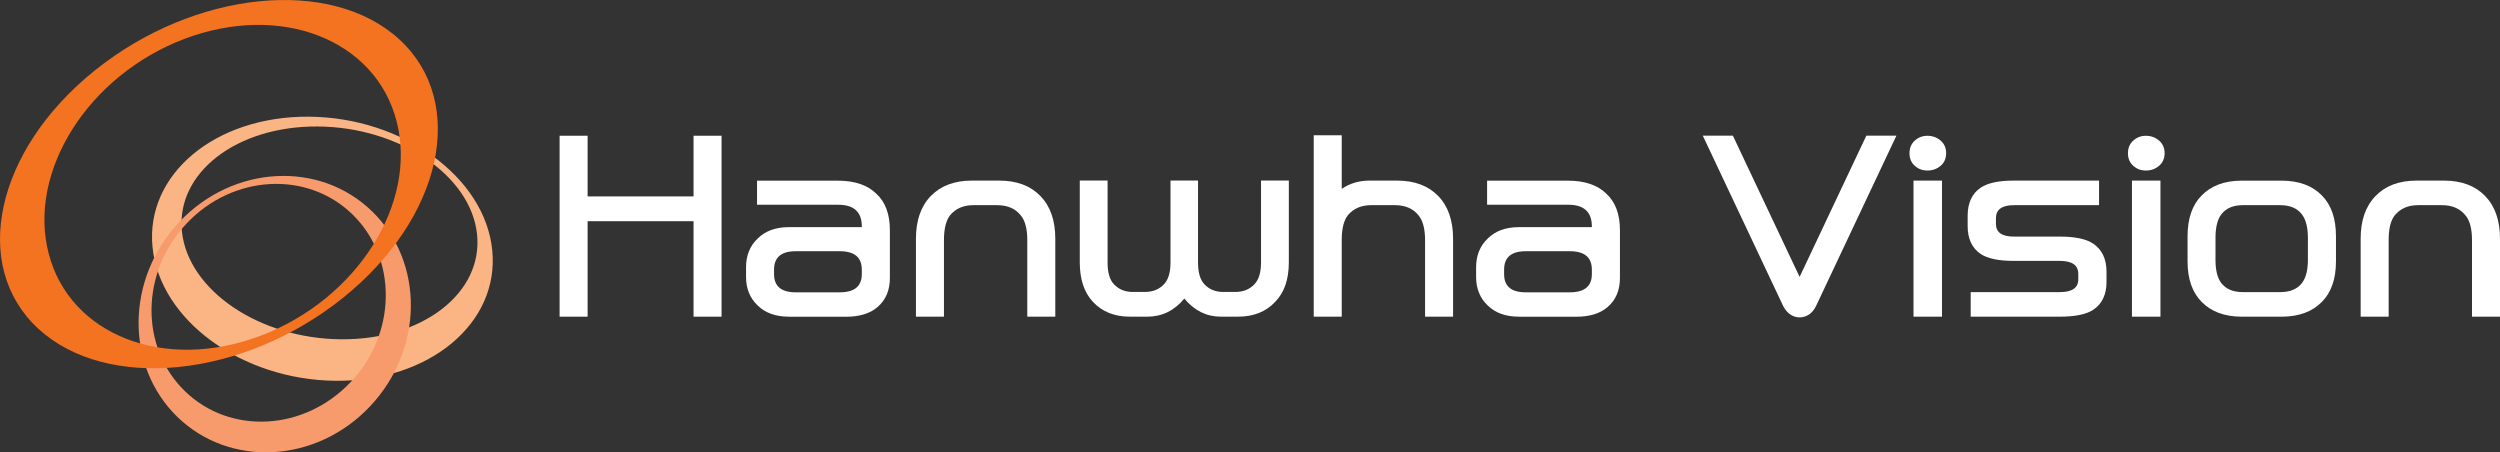
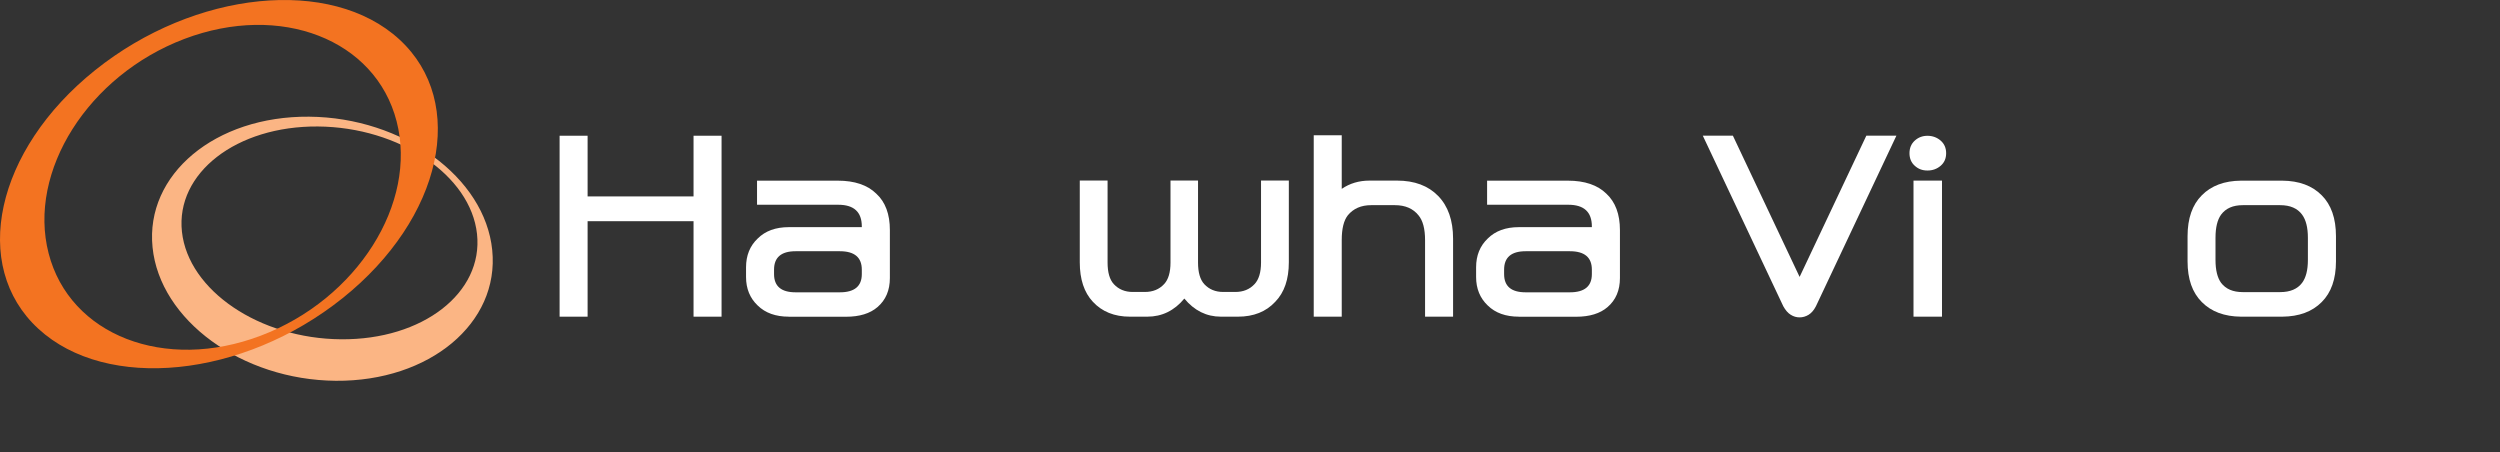
<svg xmlns="http://www.w3.org/2000/svg" width="199" height="36" viewBox="0 0 199 36" fill="none">
  <rect x="0" y="0" width="199" height="36" fill="#333333" stroke="none" />
  <g clip-path="url(#clip0_11_140)">
    <path d="M14.483 18.454C13.971 13.774 18.821 10.018 25.305 10.068C31.79 10.118 37.465 13.952 37.971 18.627C38.478 23.313 33.639 27.063 27.149 27.007C20.665 26.962 14.989 23.123 14.483 18.448M39.182 19.908C38.599 14.102 32.07 9.35 24.601 9.288C17.131 9.227 11.554 13.88 12.143 19.686C12.727 25.491 19.255 30.244 26.725 30.311C34.19 30.372 39.771 25.72 39.182 19.914" fill="#FBB584" />
-     <path d="M27.909 30.417C24.232 34.312 18.325 34.635 14.725 31.141C11.119 27.648 11.18 21.669 14.863 17.78C18.54 13.891 24.446 13.568 28.046 17.056C31.646 20.549 31.591 26.533 27.909 30.417ZM14.285 17.657C10.008 22.176 9.941 29.13 14.125 33.192C18.314 37.248 25.178 36.875 29.45 32.35C33.727 27.832 33.799 20.878 29.61 16.816C25.426 12.76 18.562 13.133 14.285 17.657Z" fill="#F89B6C" />
    <path d="M14.676 3.098C22.327 0.201 29.891 3.131 31.57 9.656C33.254 16.181 28.415 23.82 20.764 26.717C13.112 29.626 5.549 26.684 3.87 20.165C2.185 13.64 7.024 6.001 14.676 3.098ZM7.569 5.589C-0.369 11.946 -2.383 21.168 3.055 26.171C8.499 31.18 19.344 30.083 27.281 23.725C35.219 17.368 37.239 8.152 31.795 3.143C26.351 -1.866 15.507 -0.769 7.569 5.589Z" fill="#F37321" />
    <path d="M57.436 10.804V25.207H55.206V17.607H46.773V25.207H44.544V10.804H46.773V15.635H55.206V10.804H57.436Z" fill="white" />
    <path d="M62.786 25.207C61.746 25.207 60.92 24.912 60.315 24.321C59.693 23.731 59.385 22.973 59.385 22.048V21.279C59.385 20.337 59.693 19.574 60.315 18.983C60.92 18.382 61.746 18.081 62.786 18.081H68.6V18.025C68.6 16.872 67.972 16.298 66.722 16.298H60.26V14.381H66.689C68.027 14.381 69.051 14.727 69.755 15.418C70.477 16.081 70.834 17.05 70.834 18.315V22.132C70.834 23.112 70.504 23.881 69.849 24.444C69.255 24.957 68.418 25.213 67.339 25.213H62.786V25.207ZM66.855 19.998H63.326C62.187 19.998 61.614 20.488 61.614 21.463V21.82C61.614 22.784 62.187 23.268 63.326 23.268H66.855C68.016 23.268 68.6 22.784 68.6 21.82V21.463C68.6 20.488 68.016 19.998 66.855 19.998Z" fill="white" />
-     <path d="M77.352 14.376H79.543C80.93 14.376 82.02 14.782 82.812 15.596C83.605 16.409 84.001 17.546 84.001 19V25.207H81.772V19.112C81.772 18.209 81.596 17.552 81.249 17.139C80.814 16.599 80.192 16.331 79.372 16.331H77.478C76.686 16.331 76.069 16.599 75.623 17.139C75.304 17.552 75.139 18.209 75.139 19.112V25.207H72.909V19C72.909 17.546 73.306 16.409 74.099 15.596C74.891 14.782 75.976 14.376 77.352 14.376Z" fill="white" />
    <path d="M94.279 23.759C93.486 24.722 92.501 25.207 91.323 25.207H89.947C88.708 25.207 87.723 24.812 86.991 24.02C86.297 23.279 85.95 22.232 85.95 20.878V14.37H88.163V20.895C88.163 21.686 88.328 22.26 88.664 22.622C89.049 23.034 89.55 23.24 90.167 23.24H91.13C91.763 23.24 92.27 23.034 92.655 22.622C93.002 22.26 93.172 21.68 93.172 20.895V14.37H95.363V20.895C95.363 21.686 95.528 22.26 95.864 22.622C96.249 23.034 96.75 23.24 97.367 23.24H98.33C98.963 23.24 99.47 23.034 99.855 22.622C100.202 22.26 100.378 21.68 100.378 20.895V14.37H102.591V20.878C102.591 22.232 102.233 23.279 101.512 24.02C100.78 24.812 99.789 25.207 98.539 25.207H97.185C96.035 25.207 95.061 24.722 94.268 23.759H94.279Z" fill="white" />
    <path d="M109.142 16.331C108.349 16.331 107.732 16.599 107.286 17.139C106.962 17.552 106.802 18.209 106.802 19.112V25.207H104.573V10.765H106.802V15.033C107.446 14.593 108.184 14.376 109.015 14.376H111.206C112.593 14.376 113.683 14.782 114.476 15.596C115.268 16.409 115.665 17.546 115.665 19V25.207H113.435V19.112C113.435 18.209 113.259 17.552 112.912 17.139C112.477 16.599 111.855 16.331 111.035 16.331H109.142Z" fill="white" />
    <path d="M120.899 25.207C119.859 25.207 119.033 24.912 118.428 24.321C117.806 23.731 117.498 22.973 117.498 22.048V21.279C117.498 20.337 117.806 19.574 118.428 18.983C119.033 18.382 119.859 18.081 120.899 18.081H126.712V18.025C126.712 16.872 126.085 16.298 124.835 16.298H118.373V14.381H124.802C126.14 14.381 127.164 14.727 127.868 15.418C128.584 16.081 128.947 17.05 128.947 18.315V22.132C128.947 23.112 128.617 23.881 127.962 24.444C127.367 24.957 126.531 25.213 125.457 25.213H120.905L120.899 25.207ZM124.967 19.998H121.439C120.299 19.998 119.727 20.488 119.727 21.463V21.82C119.727 22.784 120.294 23.268 121.439 23.268H124.967C126.129 23.268 126.712 22.784 126.712 21.82V21.463C126.712 20.488 126.129 19.998 124.967 19.998Z" fill="white" />
    <path d="M143.249 25.263C143.001 25.263 142.764 25.196 142.544 25.057C142.318 24.918 142.126 24.695 141.949 24.377L135.542 10.798H137.937L143.249 22.042L148.561 10.798H150.955L144.548 24.377C144.388 24.689 144.19 24.918 143.964 25.057C143.733 25.196 143.496 25.263 143.249 25.263Z" fill="white" />
    <path d="M154.913 12.197C154.913 12.609 154.77 12.944 154.478 13.194C154.186 13.445 153.84 13.573 153.427 13.573C153.014 13.573 152.695 13.45 152.414 13.194C152.133 12.944 151.995 12.609 151.995 12.197C151.995 11.784 152.133 11.45 152.414 11.194C152.695 10.938 153.03 10.809 153.427 10.809C153.823 10.809 154.186 10.938 154.478 11.194C154.77 11.45 154.913 11.784 154.913 12.197ZM152.315 25.207V14.376H154.583V25.207H152.315Z" fill="white" />
-     <path d="M163.985 18.833C165.185 18.833 166.065 19.022 166.621 19.396C167.326 19.875 167.678 20.616 167.678 21.636V22.444C167.678 23.447 167.326 24.188 166.621 24.661C166.065 25.023 165.179 25.207 163.963 25.207H156.867V23.252H163.963C164.942 23.252 165.432 22.912 165.432 22.237V21.803C165.432 21.112 164.942 20.767 163.963 20.767H160.285C159.096 20.767 158.221 20.583 157.665 20.22C156.972 19.747 156.625 19.006 156.625 18.003V17.178C156.625 16.153 156.972 15.406 157.665 14.938C158.221 14.565 159.096 14.376 160.285 14.376H167.084V16.331H160.324C159.355 16.331 158.876 16.677 158.876 17.368V17.819C158.876 18.499 159.355 18.833 160.308 18.833H163.985Z" fill="white" />
-     <path d="M172.302 12.197C172.302 12.609 172.159 12.944 171.867 13.194C171.576 13.445 171.229 13.573 170.816 13.573C170.403 13.573 170.084 13.45 169.803 13.194C169.522 12.944 169.385 12.609 169.385 12.197C169.385 11.784 169.522 11.45 169.803 11.194C170.084 10.938 170.42 10.809 170.816 10.809C171.212 10.809 171.576 10.938 171.867 11.194C172.159 11.45 172.302 11.784 172.302 12.197ZM169.704 25.207V14.376H171.972V25.207H169.704Z" fill="white" />
    <path d="M181.671 25.207H178.385C177.058 25.196 176.018 24.806 175.264 24.043C174.51 23.291 174.13 22.215 174.13 20.811V18.8C174.13 17.384 174.51 16.298 175.264 15.546C176.018 14.782 177.058 14.392 178.385 14.381H181.671C183.009 14.392 184.055 14.782 184.809 15.546C185.563 16.298 185.943 17.384 185.943 18.8V20.811C185.943 22.215 185.563 23.291 184.809 24.043C184.055 24.806 183.009 25.196 181.671 25.207ZM181.501 23.252C182.293 23.252 182.877 23.006 183.246 22.516C183.554 22.104 183.708 21.496 183.708 20.694V18.928C183.708 18.114 183.554 17.501 183.246 17.084C182.877 16.582 182.293 16.331 181.501 16.331H178.528C177.746 16.331 177.174 16.582 176.8 17.084C176.502 17.496 176.354 18.109 176.354 18.928V20.694C176.354 21.496 176.502 22.104 176.8 22.516C177.174 23.006 177.746 23.252 178.528 23.252H181.501Z" fill="white" />
-     <path d="M192.35 14.376H194.541C195.928 14.376 197.018 14.782 197.811 15.596C198.604 16.409 199 17.546 199 19V25.207H196.771V19.112C196.771 18.209 196.6 17.552 196.248 17.139C195.813 16.599 195.191 16.331 194.371 16.331H192.477C191.684 16.331 191.068 16.599 190.622 17.139C190.297 17.552 190.137 18.209 190.137 19.112V25.207H187.908V19C187.908 17.546 188.304 16.409 189.097 15.596C189.89 14.782 190.974 14.376 192.35 14.376Z" fill="white" />
  </g>
  <defs>
    <clipPath id="clip0_11_140">
      <rect width="199" height="36" fill="white" />
    </clipPath>
  </defs>
</svg>